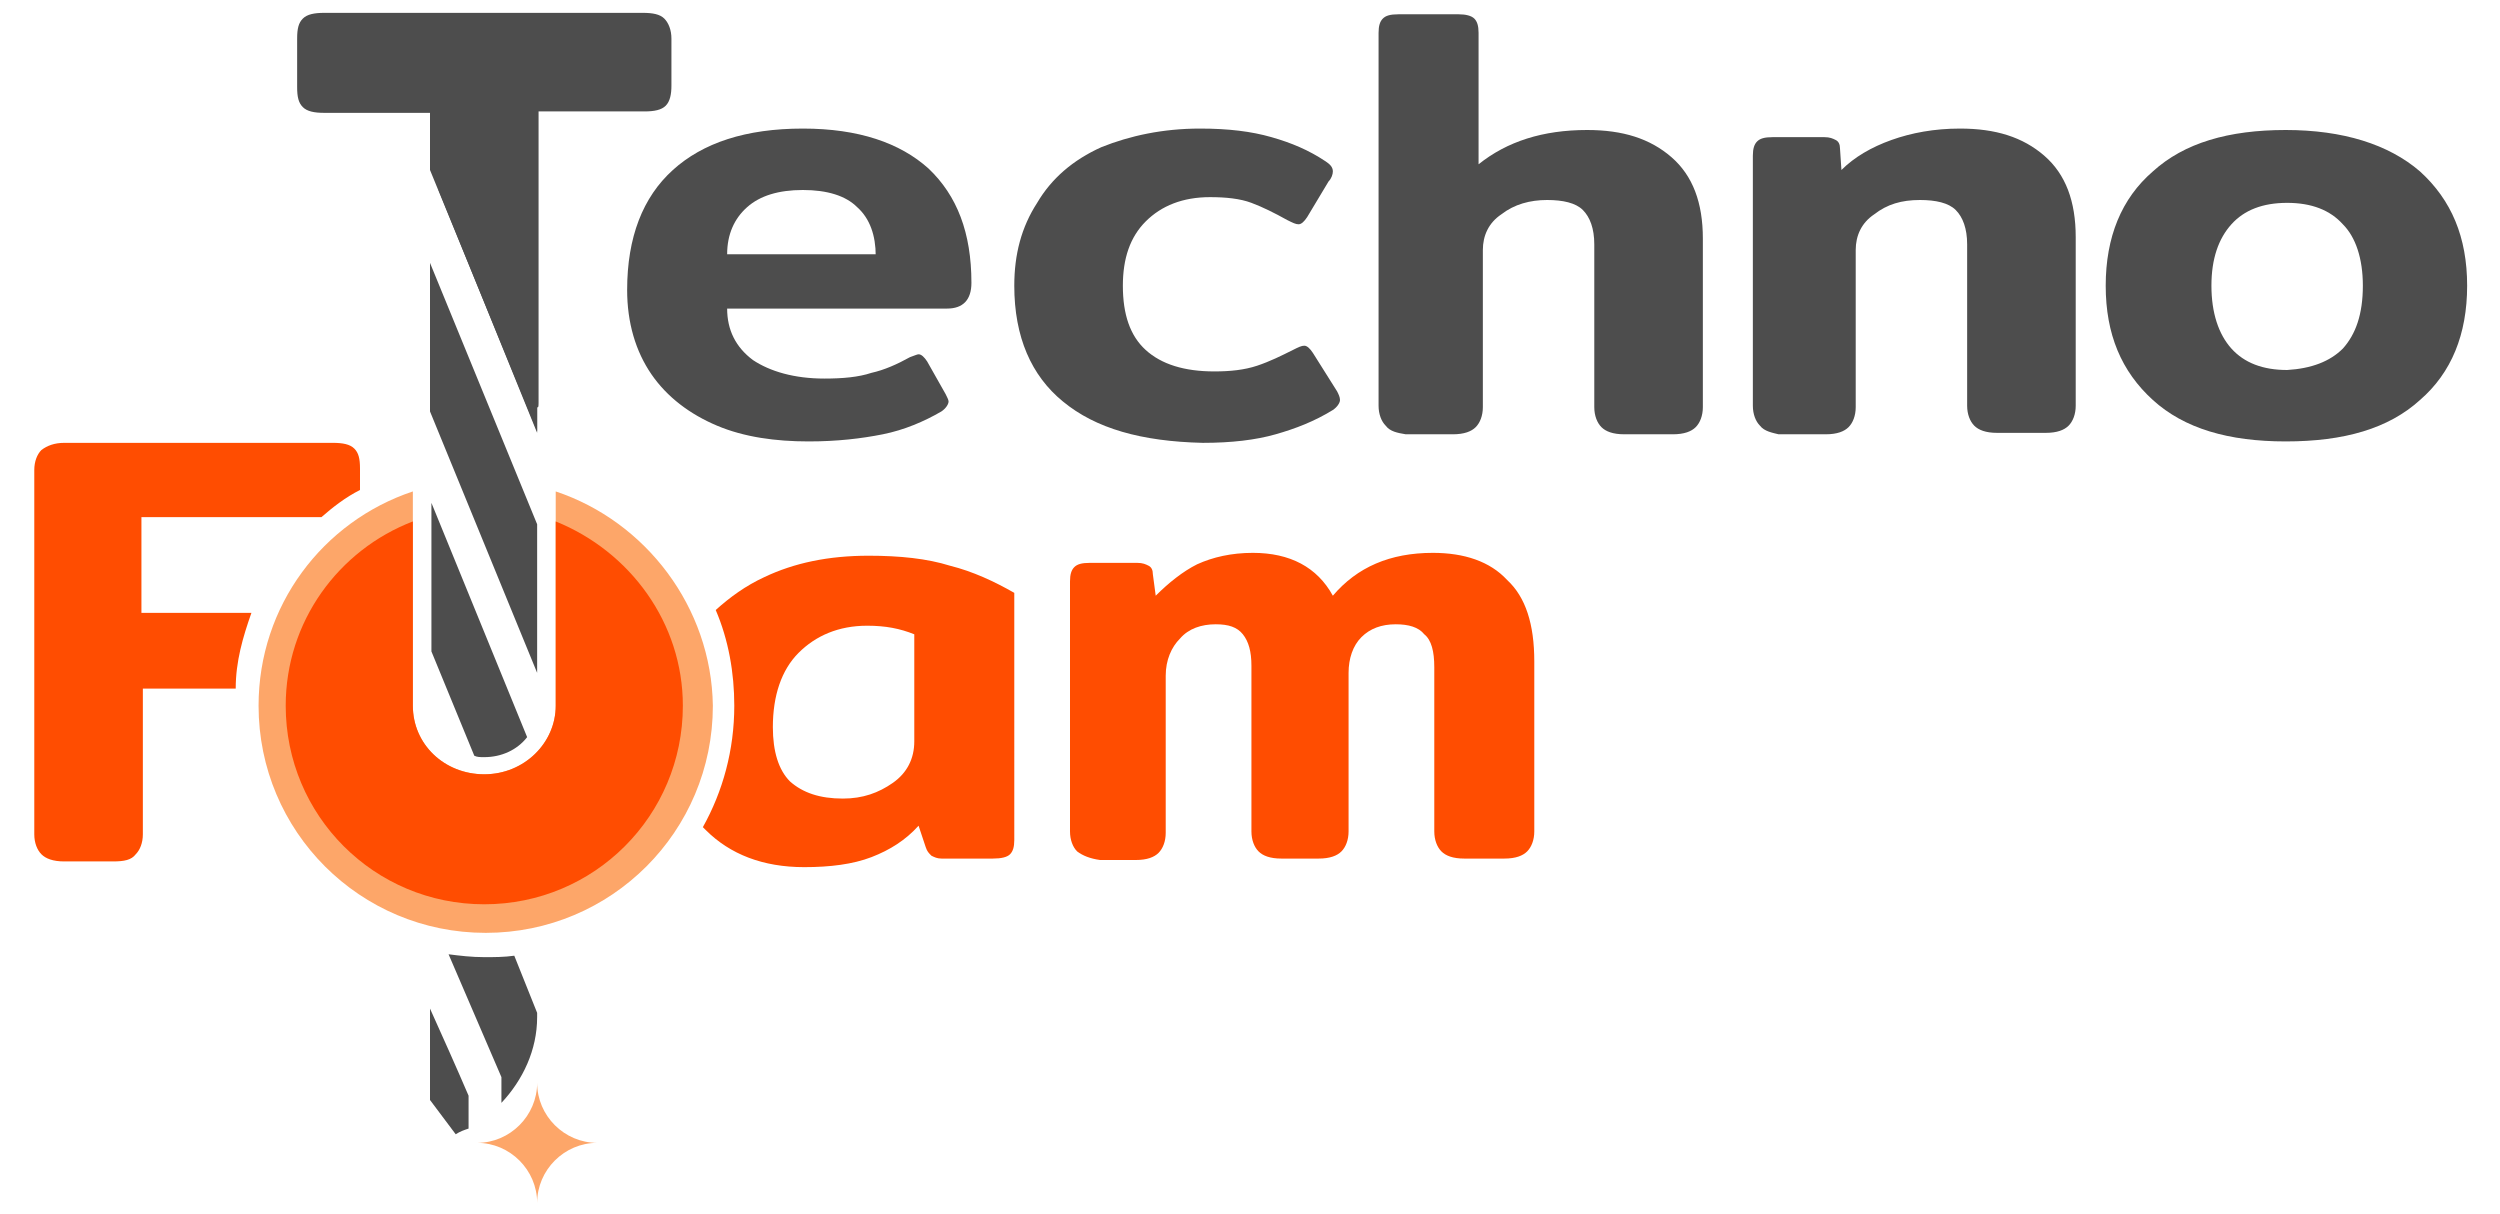
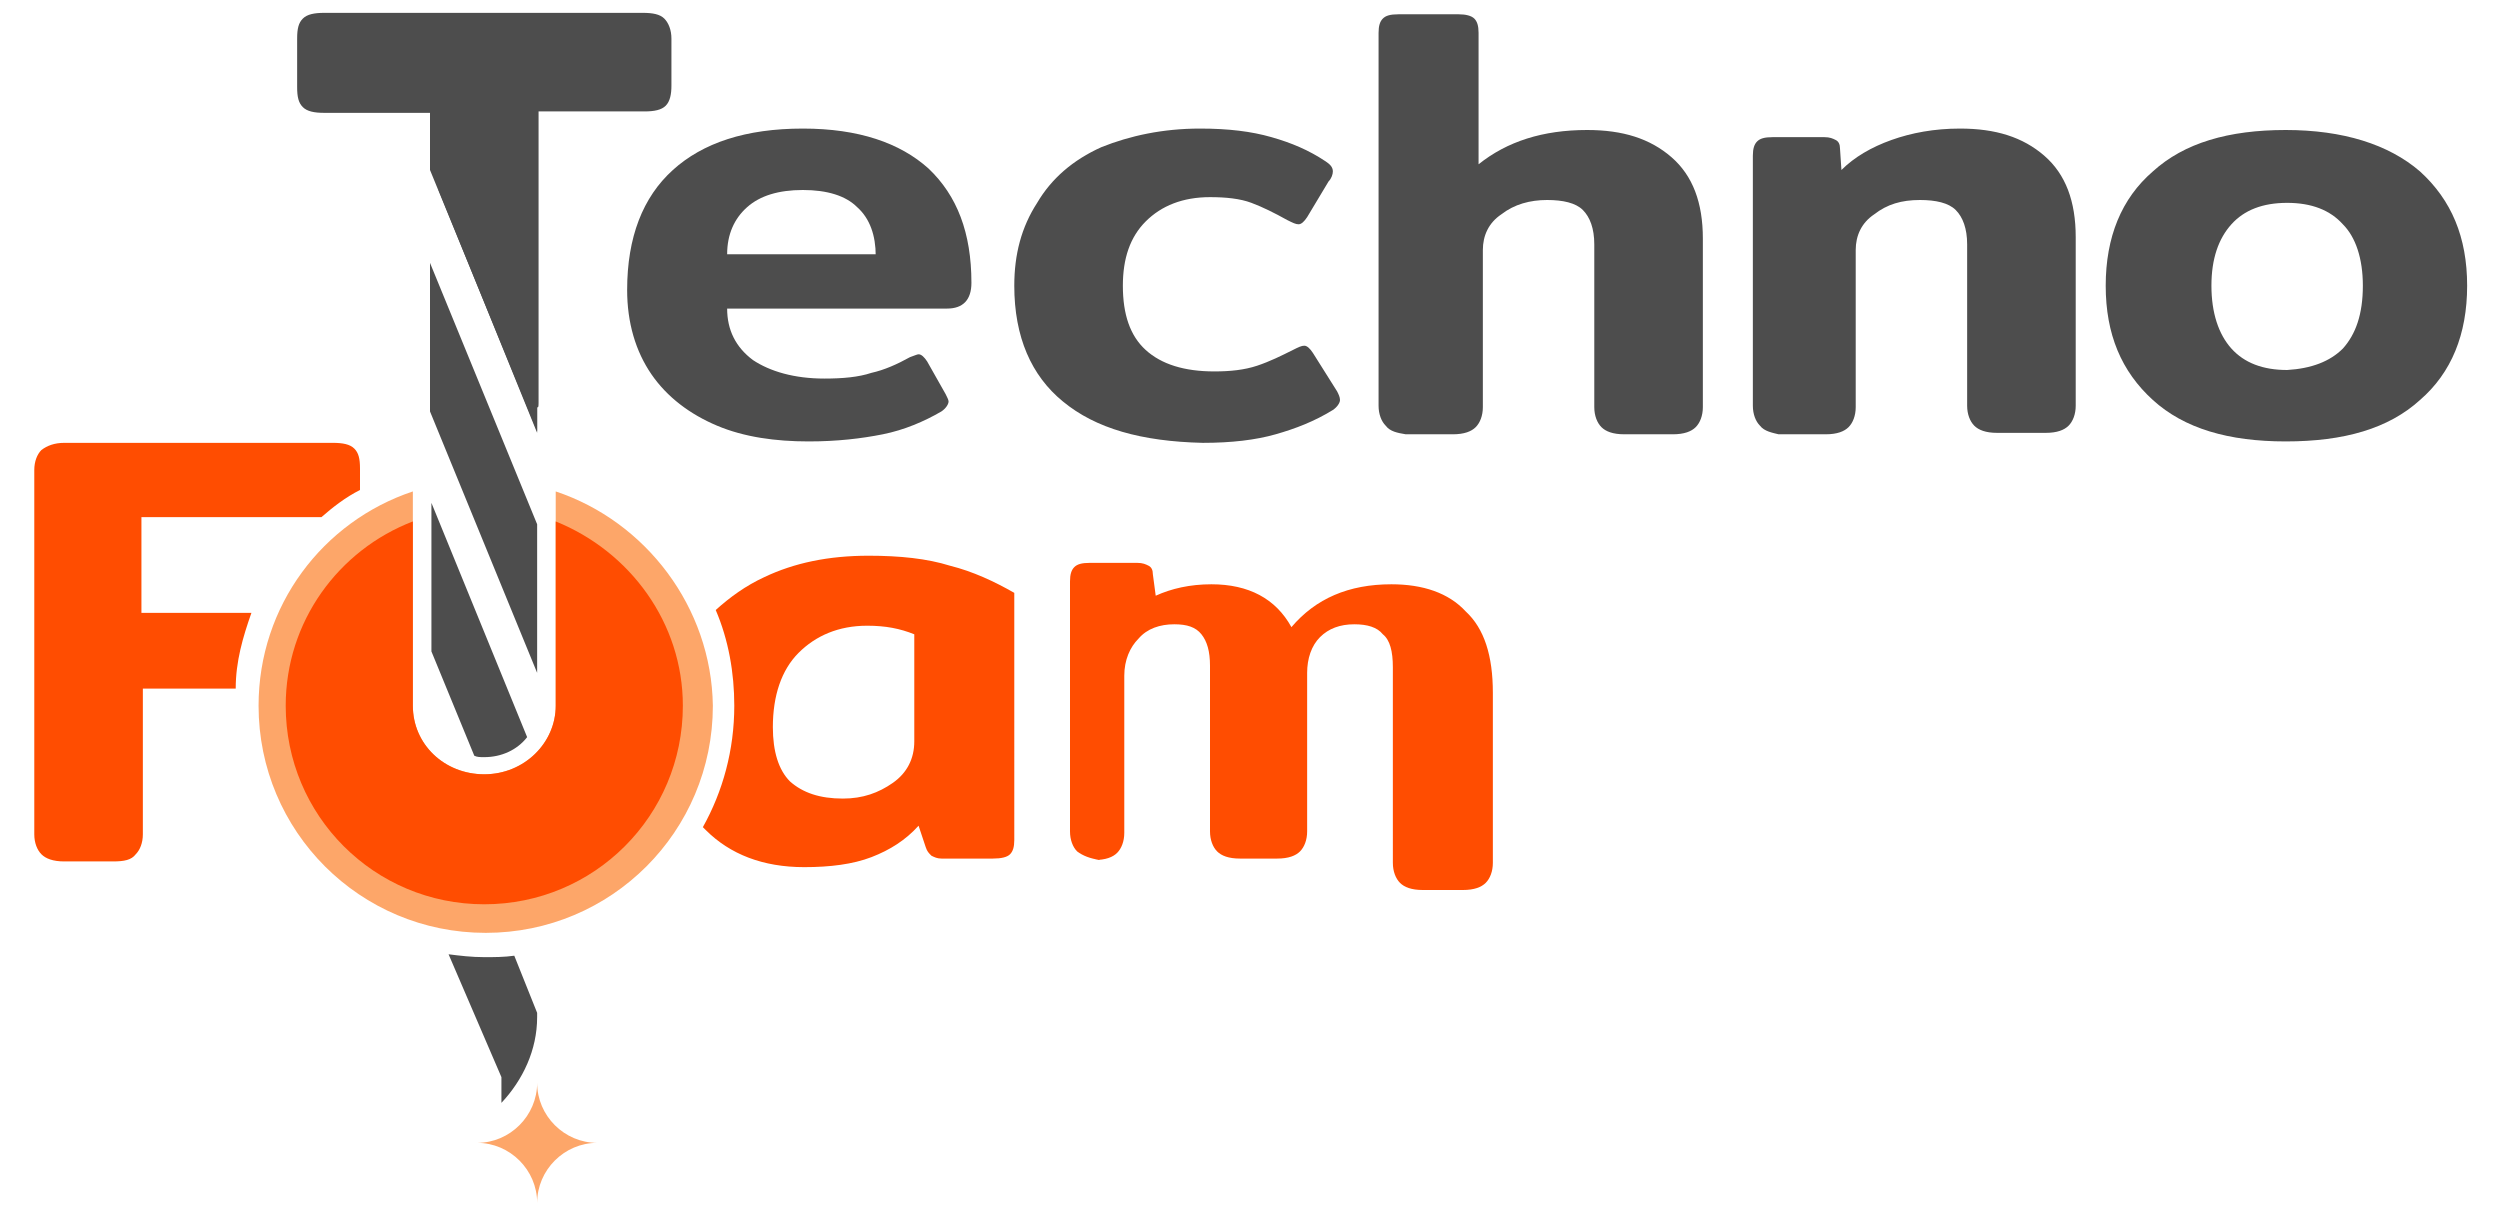
<svg xmlns="http://www.w3.org/2000/svg" version="1.1" id="Calque_1" x="0px" y="0px" viewBox="0 0 175 85" style="enable-background:new 0 0 175 85;" xml:space="preserve">
  <style type="text/css">
	.st0{fill:#FDA669;}
	.st1{fill:#FF4D01;}
	.st2{fill:#4D4D4D;}
</style>
  <g>
    <g>
      <g>
        <path class="st0" d="M38.9,34.4v15c0,2.6-2.2,4.8-5,4.8c-2.8,0-5-2.1-5-4.8v-15c-6.3,2.1-10.8,8-10.8,15     c0,8.8,7.1,15.9,15.9,15.9c8.8,0,15.9-7.1,15.9-15.9C49.8,42.5,45.2,36.5,38.9,34.4" />
-         <path class="st1" d="M75.4,59.6c-0.3-0.3-0.5-0.8-0.5-1.4V40.7c0-0.5,0.1-0.8,0.3-1c0.2-0.2,0.5-0.3,1.1-0.3h3.3     c0.4,0,0.6,0.1,0.8,0.2c0.2,0.1,0.3,0.3,0.3,0.6l0.2,1.5c0.9-0.9,1.9-1.7,2.9-2.2c1.1-0.5,2.4-0.8,3.9-0.8c2.6,0,4.5,1,5.6,3     c1.7-2,4-3,7-3c2.2,0,4,0.6,5.2,1.9c1.3,1.2,1.9,3.1,1.9,5.7v11.9c0,0.6-0.2,1.1-0.5,1.4c-0.3,0.3-0.8,0.5-1.6,0.5h-2.8     c-0.8,0-1.3-0.2-1.6-0.5c-0.3-0.3-0.5-0.8-0.5-1.4V46.7c0-1.1-0.2-1.9-0.7-2.3c-0.4-0.5-1.1-0.7-2-0.7c-1,0-1.8,0.3-2.4,0.9     c-0.6,0.6-0.9,1.5-0.9,2.5v11.1c0,0.6-0.2,1.1-0.5,1.4c-0.3,0.3-0.8,0.5-1.6,0.5h-2.6c-0.8,0-1.3-0.2-1.6-0.5     c-0.3-0.3-0.5-0.8-0.5-1.4V46.6c0-1-0.2-1.7-0.6-2.2c-0.4-0.5-1-0.7-1.9-0.7c-1,0-1.9,0.3-2.5,1c-0.6,0.6-1,1.5-1,2.6v11     c0,0.6-0.2,1.1-0.5,1.4c-0.3,0.3-0.8,0.5-1.6,0.5H77C76.3,60.1,75.8,59.9,75.4,59.6" />
+         <path class="st1" d="M75.4,59.6c-0.3-0.3-0.5-0.8-0.5-1.4V40.7c0-0.5,0.1-0.8,0.3-1c0.2-0.2,0.5-0.3,1.1-0.3h3.3     c0.4,0,0.6,0.1,0.8,0.2c0.2,0.1,0.3,0.3,0.3,0.6l0.2,1.5c1.1-0.5,2.4-0.8,3.9-0.8c2.6,0,4.5,1,5.6,3     c1.7-2,4-3,7-3c2.2,0,4,0.6,5.2,1.9c1.3,1.2,1.9,3.1,1.9,5.7v11.9c0,0.6-0.2,1.1-0.5,1.4c-0.3,0.3-0.8,0.5-1.6,0.5h-2.8     c-0.8,0-1.3-0.2-1.6-0.5c-0.3-0.3-0.5-0.8-0.5-1.4V46.7c0-1.1-0.2-1.9-0.7-2.3c-0.4-0.5-1.1-0.7-2-0.7c-1,0-1.8,0.3-2.4,0.9     c-0.6,0.6-0.9,1.5-0.9,2.5v11.1c0,0.6-0.2,1.1-0.5,1.4c-0.3,0.3-0.8,0.5-1.6,0.5h-2.6c-0.8,0-1.3-0.2-1.6-0.5     c-0.3-0.3-0.5-0.8-0.5-1.4V46.6c0-1-0.2-1.7-0.6-2.2c-0.4-0.5-1-0.7-1.9-0.7c-1,0-1.9,0.3-2.5,1c-0.6,0.6-1,1.5-1,2.6v11     c0,0.6-0.2,1.1-0.5,1.4c-0.3,0.3-0.8,0.5-1.6,0.5H77C76.3,60.1,75.8,59.9,75.4,59.6" />
        <path class="st2" d="M33.9,67c-0.9,0-1.7-0.1-2.5-0.2l3.7,8.6v1.8c1.5-1.6,2.5-3.7,2.5-6v-0.3l-1.6-4C35.3,67,34.6,67,33.9,67" />
        <path class="st1" d="M17.6,42.9H9.9v-6.7h12.6c0.8-0.7,1.7-1.4,2.7-1.9v-1.5c0-0.7-0.1-1.1-0.4-1.4c-0.3-0.3-0.8-0.4-1.5-0.4H4.5     c-0.7,0-1.2,0.2-1.6,0.5c-0.3,0.3-0.5,0.8-0.5,1.4v25.5c0,0.6,0.2,1.1,0.5,1.4c0.3,0.3,0.8,0.5,1.6,0.5h3.4     c0.8,0,1.3-0.1,1.6-0.5c0.3-0.3,0.5-0.8,0.5-1.4V48.2h6.5C16.5,46.3,17,44.6,17.6,42.9" />
        <path class="st1" d="M64,51.9c0,1.2-0.5,2.2-1.5,2.9c-1,0.7-2.1,1.1-3.5,1.1c-1.6,0-2.8-0.4-3.7-1.2c-0.8-0.8-1.2-2.1-1.2-3.8     c0-2.2,0.6-4,1.8-5.2c1.2-1.2,2.8-1.9,4.8-1.9c1.3,0,2.3,0.2,3.3,0.6V51.9z M66.5,39.6c-1.6-0.5-3.5-0.7-5.7-0.7     c-2.8,0-5.2,0.5-7.3,1.5c-1.3,0.6-2.4,1.4-3.4,2.3c0.9,2.1,1.3,4.4,1.3,6.7c0,3.1-0.8,6-2.2,8.5c0.1,0.1,0.1,0.1,0.2,0.2     c1.7,1.7,4,2.6,6.9,2.6c1.8,0,3.4-0.2,4.7-0.7s2.4-1.2,3.3-2.2l0.5,1.5c0.1,0.3,0.2,0.4,0.4,0.6c0.2,0.1,0.4,0.2,0.7,0.2h3.6     c0.6,0,1-0.1,1.2-0.3c0.2-0.2,0.3-0.5,0.3-1V41.5C69.6,40.7,68.1,40,66.5,39.6" />
        <path class="st2" d="M31.7,14.8c-0.3-0.3-1.6-3.4-1.6-4V7.9h-7.4c-0.7,0-1.2-0.1-1.5-0.4c-0.3-0.3-0.4-0.7-0.4-1.4V2.7     c0-0.7,0.1-1.1,0.4-1.4C21.5,1,22,0.9,22.7,0.9H45c0.7,0,1.2,0.1,1.5,0.4C46.8,1.6,47,2.1,47,2.7v3.3c0,0.6-0.1,1.1-0.4,1.4     c-0.3,0.3-0.8,0.4-1.5,0.4h-7.4v20.4c0,0.6-0.1,0.1-0.4,0.4c-0.3,0.3-0.6-3.3-1.4-3.3l-2.4-7.5C32.7,17.9,32.1,15.1,31.7,14.8" />
        <path class="st2" d="M61.3,17.9c0-1.4-0.4-2.6-1.3-3.4c-0.8-0.8-2.1-1.2-3.8-1.2c-1.7,0-3,0.4-3.9,1.2c-0.9,0.8-1.4,1.9-1.4,3.3     H61.3z M50.2,29.8c-1.9-0.8-3.5-2-4.6-3.6c-1.1-1.6-1.7-3.6-1.7-5.9c0-3.7,1.1-6.5,3.2-8.4C49.2,10,52.2,9,56.2,9     C60.1,9,63,10,65,11.8c2,1.9,3,4.5,3,8c0,1.2-0.6,1.8-1.7,1.8H50.9c0,1.5,0.6,2.7,1.8,3.6c1.2,0.8,2.9,1.3,5,1.3     c1.3,0,2.4-0.1,3.3-0.4c0.9-0.2,1.8-0.6,2.7-1.1c0.3-0.1,0.5-0.2,0.6-0.2c0.2,0,0.4,0.2,0.6,0.5l1.3,2.3c0.1,0.2,0.2,0.4,0.2,0.5     c0,0.2-0.2,0.5-0.5,0.7c-1.2,0.7-2.6,1.3-4.1,1.6c-1.5,0.3-3.2,0.5-5.2,0.5C54.3,30.9,52.1,30.6,50.2,29.8" />
        <path class="st2" d="M74.4,28.1C72.2,26.3,71,23.6,71,20c0-2.2,0.5-4.1,1.6-5.8c1-1.7,2.5-3,4.5-3.9C79.1,9.5,81.4,9,84,9     c2,0,3.6,0.2,5,0.6c1.4,0.4,2.6,0.9,3.8,1.7c0.3,0.2,0.5,0.4,0.5,0.7c0,0.2-0.1,0.5-0.3,0.7l-1.5,2.5c-0.2,0.3-0.4,0.5-0.6,0.5     c-0.2,0-0.4-0.1-0.8-0.3c-0.9-0.5-1.7-0.9-2.5-1.2c-0.8-0.3-1.8-0.4-2.9-0.4c-1.9,0-3.4,0.6-4.5,1.7c-1.1,1.1-1.6,2.6-1.6,4.5     c0,2,0.5,3.5,1.6,4.5c1.1,1,2.7,1.5,4.8,1.5c1.1,0,2.1-0.1,3-0.4c0.9-0.3,1.7-0.7,2.5-1.1c0.4-0.2,0.6-0.3,0.8-0.3     c0.2,0,0.4,0.2,0.6,0.5l1.7,2.7c0.1,0.2,0.2,0.4,0.2,0.6c0,0.2-0.2,0.5-0.5,0.7c-1.3,0.8-2.6,1.3-4,1.7c-1.4,0.4-3.1,0.6-5.1,0.6     C79.9,30.9,76.7,30,74.4,28.1" />
        <path class="st2" d="M97,29.8c-0.3-0.3-0.5-0.8-0.5-1.4V2.3c0-0.5,0.1-0.8,0.3-1c0.2-0.2,0.5-0.3,1.1-0.3h4.2     c0.5,0,0.9,0.1,1.1,0.3c0.2,0.2,0.3,0.5,0.3,1v9.2c2-1.6,4.5-2.4,7.6-2.4c2.5,0,4.4,0.6,5.9,1.9c1.5,1.3,2.2,3.2,2.2,5.7v11.8     c0,0.6-0.2,1.1-0.5,1.4c-0.3,0.3-0.8,0.5-1.6,0.5h-3.4c-0.8,0-1.3-0.2-1.6-0.5c-0.3-0.3-0.5-0.8-0.5-1.4V17.1     c0-1.1-0.3-1.9-0.8-2.4s-1.4-0.7-2.5-0.7c-1.2,0-2.3,0.3-3.2,1c-0.9,0.6-1.3,1.5-1.3,2.5v11c0,0.6-0.2,1.1-0.5,1.4     c-0.3,0.3-0.8,0.5-1.6,0.5h-3.3C97.8,30.3,97.3,30.2,97,29.8" />
        <path class="st2" d="M123.2,29.8c-0.3-0.3-0.5-0.8-0.5-1.4V10.9c0-0.5,0.1-0.8,0.3-1c0.2-0.2,0.5-0.3,1.1-0.3h3.6     c0.4,0,0.6,0.1,0.8,0.2c0.2,0.1,0.3,0.3,0.3,0.6l0.1,1.5c0.9-0.9,2.1-1.6,3.5-2.1c1.4-0.5,3-0.8,4.8-0.8c2.5,0,4.4,0.6,5.9,1.9     c1.5,1.3,2.2,3.2,2.2,5.7v11.8c0,0.6-0.2,1.1-0.5,1.4c-0.3,0.3-0.8,0.5-1.6,0.5h-3.4c-0.8,0-1.3-0.2-1.6-0.5     c-0.3-0.3-0.5-0.8-0.5-1.4V17.1c0-1.1-0.3-1.9-0.8-2.4c-0.5-0.5-1.4-0.7-2.5-0.7c-1.3,0-2.3,0.3-3.2,1c-0.9,0.6-1.3,1.5-1.3,2.5     v11c0,0.6-0.2,1.1-0.5,1.4c-0.3,0.3-0.8,0.5-1.6,0.5h-3.3C124.1,30.3,123.5,30.2,123.2,29.8" />
        <path class="st2" d="M164,24.4c0.9-1,1.4-2.4,1.4-4.4c0-1.9-0.5-3.4-1.4-4.3c-0.9-1-2.2-1.5-3.9-1.5c-1.7,0-3,0.5-3.9,1.5     c-0.9,1-1.4,2.4-1.4,4.3c0,1.9,0.5,3.4,1.4,4.4c0.9,1,2.2,1.5,3.9,1.5C161.8,25.8,163.1,25.3,164,24.4 M150.7,28     c-2.2-2-3.3-4.6-3.3-8c0-3.4,1.1-6.1,3.3-8c2.2-2,5.3-2.9,9.3-2.9c4,0,7.2,1,9.4,2.9c2.2,2,3.3,4.6,3.3,8c0,3.4-1.1,6.1-3.3,8     c-2.2,2-5.3,2.9-9.4,2.9C156,30.9,152.9,30,150.7,28" />
        <path class="st1" d="M38.9,36.5v12.9c0,2.6-2.2,4.8-5,4.8c-2.8,0-5-2.1-5-4.8V36.5c-5.2,2-8.9,7-8.9,12.9     c0,7.7,6.2,13.9,13.9,13.9c7.7,0,13.9-6.2,13.9-13.9C47.8,43.6,44.1,38.6,38.9,36.5" />
        <path class="st2" d="M30.7,13.3l6.9,17V19.8l-2.8-6.9c-0.2,0-0.5,0-0.7,0C32.8,12.9,31.7,13,30.7,13.3" />
      </g>
      <polygon class="st2" points="37.6,30.2 30.1,11.9 30.1,7.7 37.6,7.7   " />
      <polygon class="st2" points="30.1,28.8 37.6,47.1 37.6,36.7 30.1,18.4   " />
      <g>
        <path class="st2" d="M33.9,53c1.2,0,2.3-0.5,3-1.4l-6.7-16.4v10.4l3,7.3C33.4,53,33.6,53,33.9,53" />
        <path class="st0" d="M33.4,80C33.4,80,33.4,80,33.4,80L33.4,80L33.4,80z" />
        <path class="st0" d="M37.6,75.8c0,2.3-1.9,4.2-4.2,4.2c2.3,0,4.2,1.9,4.2,4.2h0c0-2.3,1.9-4.2,4.2-4.2     C39.5,80,37.6,78.1,37.6,75.8" />
        <path class="st0" d="M37.6,75.8L37.6,75.8C37.6,75.8,37.6,75.8,37.6,75.8L37.6,75.8z" />
-         <path class="st2" d="M32.8,79v-2.3c-0.9-2.1-1.8-4.1-2.7-6.1V77l1.8,2.4C32.2,79.2,32.5,79.1,32.8,79" />
      </g>
    </g>
  </g>
</svg>